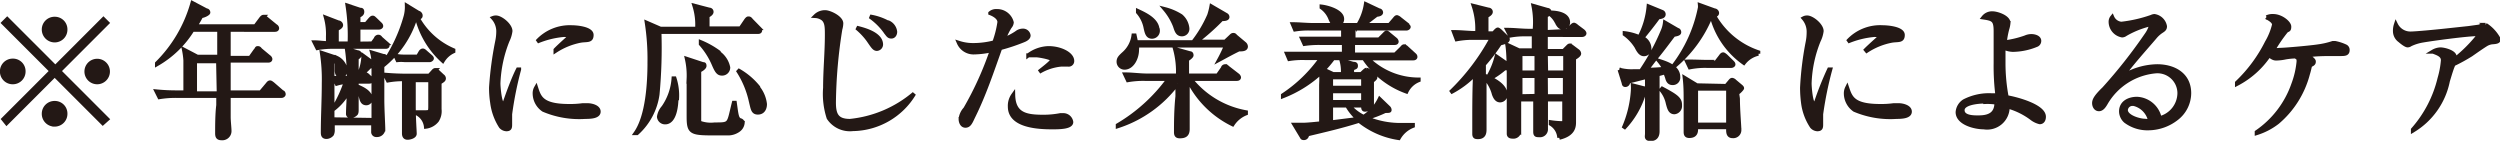
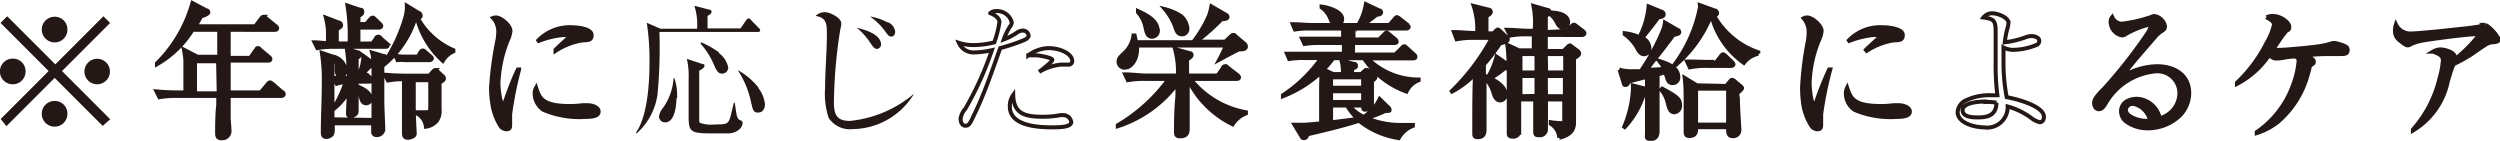
<svg xmlns="http://www.w3.org/2000/svg" width="155.89" height="8.78" viewBox="0 0 155.89 8.78">
  <defs>
    <style>
      .f51f2fd1-9b85-4fd0-bb4e-119999fc62e0 {
        fill: #231815;
      }

      .edf29251-3578-4cb0-a2d4-62f7bb203a89 {
        fill: none;
        stroke: #231815;
        stroke-width: 0.25px;
      }
    </style>
  </defs>
  <g id="f8fcf889-4393-491c-a772-f0009ef0e322" data-name="レイヤー 2">
    <g id="ed420e9d-0a2a-401f-a9e2-bee0bbfb8e91" data-name="メインデザイン">
      <g>
        <g>
          <path class="f51f2fd1-9b85-4fd0-bb4e-119999fc62e0" d="M.8,5.13a.67.67,0,0,1-.68-.68A.67.67,0,0,1,.8,3.78a.66.66,0,0,1,.67.67A.67.67,0,0,1,.8,5.13ZM6.41,7.68l-3-3-3,3L.21,7.43l3-3-3-3,.24-.24,3,3,3-3,.24.24-3,3,3,3Zm-3-5.16a.68.68,0,0,1-.68-.68.67.67,0,0,1,.68-.67.66.66,0,0,1,.67.67A.67.67,0,0,1,3.43,2.52Zm0,5.25a.67.67,0,0,1-.68-.68.67.67,0,0,1,.68-.67.66.66,0,0,1,.67.67A.67.67,0,0,1,3.43,7.77ZM6.06,5.13a.67.67,0,0,1-.67-.68.67.67,0,1,1,.67.68Z" />
          <path class="f51f2fd1-9b85-4fd0-bb4e-119999fc62e0" d="M15.6,3.61l.32-.45C16,3.09,16,3,16.06,3s.1,0,.17.1l.54.45a.2.2,0,0,1,.09.13c0,.08-.07.1-.14.1H14.26c0,.14,0,.26,0,.4,0,.53,0,1,0,1.58h2l.43-.51c.06-.08.1-.11.15-.11s.1.05.16.09l.6.52c.06,0,.09.08.09.13s-.07.1-.13.1H14.26c0,.45,0,.89,0,1.33,0,.22.05.69.05.83a.45.45,0,0,1-.5.48c-.24,0-.27-.13-.27-.32,0-.42,0-1.19.07-1.74,0-.21,0-.39,0-.58H11a6.23,6.23,0,0,0-1.06.08l-.18-.36a12.74,12.74,0,0,0,1.38.06h.42c0-.2,0-1.76,0-2a4.76,4.76,0,0,0-.09-.66l.84.44h1.36V1.86H12A6.24,6.24,0,0,1,9.79,4l0-.05A8.52,8.52,0,0,0,12,.19l.87.46c.08,0,.12.07.12.13s-.22.19-.45.23c-.11.22-.24.43-.36.63h3.74l.36-.48s.08-.11.14-.11a.56.56,0,0,1,.17.09l.6.49a.16.16,0,0,1,.09.13c0,.08-.07.1-.14.1H14.26V3.61Zm-2,.21H12.16v2h1.48Z" />
          <path class="f51f2fd1-9b85-4fd0-bb4e-119999fc62e0" d="M23.22,2.71l.22-.3c0-.06.09-.12.14-.12s.09,0,.16.1l.34.3a.17.17,0,0,1,.09.14c0,.08-.07.09-.13.09H20.85A5.42,5.42,0,0,0,19.79,3l-.18-.36c.28,0,.56.05.84.05V2.27a3.89,3.89,0,0,0-.13-1.17l.78.3c.08,0,.17.08.17.17s-.12.17-.27.24v.9h.8A12.37,12.37,0,0,0,21.67.35l.78.26c.08,0,.14,0,.14.13s-.09.18-.24.26v.5h.48l.25-.29c.05-.05.1-.11.16-.11s.11.07.15.1l.29.28c.08.07.09.11.09.15s-.07.09-.14.09H22.35v1Zm.07,4.77c0-.43,0-.87,0-1.3,0-.71,0-1.42,0-2.12,0,.06-.09.06-.23.09a6.53,6.53,0,0,1-.61.56l-.07-.06a3,3,0,0,0,.28-1.16l.56.41a.11.11,0,0,1,.07.06,2.59,2.59,0,0,0-.09-.68l.7.21c.06,0,.13,0,.13.12s-.05.11-.19.19c0,.82,0,1.62,0,2.43,0,.55.06,1.6.06,1.84a.39.39,0,0,1-.42.35.19.19,0,0,1-.21-.21c0-.17,0-.34,0-.52H20.75v.38a.61.61,0,0,1-.05.3.47.47,0,0,1-.34.17c-.22,0-.23-.15-.23-.29,0-1,.06-2,.06-3.06a10.85,10.85,0,0,0-.12-1.89l.78.26c.06,0,.11.06.11.12s-.07.13-.23.22V5c0,.82,0,1.63,0,2.44ZM21,5.22l-.17-.36c.31,0,.61,0,.92,0a12.23,12.23,0,0,0-.12-1.81l.66.21c.1,0,.14.06.14.13s0,.12-.19.24c0,.41,0,.83,0,1.24h.28l.11-.14s.08-.11.14-.11a.33.33,0,0,1,.16.09l.15.14c.06.06.09.08.09.14s-.07.1-.13.1h-.8v.28c.33.14.87.37.87.8a.27.27,0,0,1-.27.27c-.23,0-.29-.19-.35-.46a1.11,1.11,0,0,0-.25-.51c0,.45,0,.91,0,1.36,0,.1,0,.22-.06.27a.49.49,0,0,1-.32.14.14.14,0,0,1-.16-.16c0-.32.05-1,.05-1.42a3.43,3.43,0,0,1-.94,1.13l0-.06a7.71,7.71,0,0,0,.75-1.62A3,3,0,0,0,21,5.22Zm.53-.82c0,.19-.08.32-.28.32S21,4.57,21,4.39s0-.29,0-.41A.94.94,0,0,0,21,3.66L21,3.61A1,1,0,0,1,21.56,4.4ZM25.9,1.13a6.18,6.18,0,0,1-2,2.94l-.06,0A9.77,9.77,0,0,0,25.3,1a2.33,2.33,0,0,0,.07-.64l.72.44c.06,0,.14.09.14.16s0,.11-.18.17a4.62,4.62,0,0,0,2.22,2v.07a1.51,1.51,0,0,0-.66.59A5.42,5.42,0,0,1,26,1.11Zm-.48,7.46c-.18,0-.23-.12-.23-.28,0-.57,0-1.15,0-1.71s0-1.11,0-1.66a5.11,5.11,0,0,0-1,.08l-.18-.36q.69.06,1.38.06h1.38l.22-.24c.06-.07.1-.11.15-.11a.21.21,0,0,1,.13.07l.32.3a.19.19,0,0,1,.09.15c0,.09-.06.13-.27.26,0,.55,0,1.1,0,1.66a1.07,1.07,0,0,1-.16.7,1.06,1.06,0,0,1-.69.39,1.06,1.06,0,0,0-.55-.82V7l.41,0c.38,0,.41,0,.41-.36V6c0-.35,0-.69,0-1H25.8c0,.48,0,1,0,1.57,0,.84.06,1.59.06,1.77S25.54,8.59,25.42,8.59Zm-.08-5.06h.72l.14-.24c.06-.11.12-.14.17-.14s.12.06.16.1l.31.27c.08.07.09.1.09.13s-.07.1-.14.1H25.24a2.15,2.15,0,0,0-.45,0l-.13-.28C24.89,3.53,25.12,3.53,25.34,3.53Z" />
          <path class="f51f2fd1-9b85-4fd0-bb4e-119999fc62e0" d="M30.93,1.09c.3,0,.9.48.9.85a1.92,1.92,0,0,1-.18.59,7.93,7.93,0,0,0-.57,2.67c0,.19.08,1.31.3,1.31,0,0,.08-.07.12-.18.2-.58.52-1.45.8-2l.07,0a21.87,21.87,0,0,0-.56,2.79c0,.18,0,.41,0,.61s0,.33-.23.33a.49.49,0,0,1-.35-.17,3.57,3.57,0,0,1-.54-1.49,5.86,5.86,0,0,1-.07-.94A21.38,21.38,0,0,1,31,2.6a3.07,3.07,0,0,0,.07-.6,1.25,1.25,0,0,0-.32-.88A.47.47,0,0,1,30.93,1.09ZM35.5,6.61a5.78,5.78,0,0,0,.83-.05l.31,0c.23,0,.69.1.69.4s-.47.33-.83.33a5.69,5.69,0,0,1-2.61-.44,1.24,1.24,0,0,1-.55-1,.69.69,0,0,1,.09-.38C33.63,6.09,33.79,6.61,35.5,6.61Zm.17-4.91c.29,0,1.22.08,1.22.48s-.29.29-.7.36a4.37,4.37,0,0,0-1.55.63l0-.06c.2-.21.69-.65.75-.7a.19.19,0,0,0,.08-.13c0-.1-.26-.1-.32-.1a5.55,5.55,0,0,0-1.65.41A2.75,2.75,0,0,1,35.67,1.7Z" />
          <path class="f51f2fd1-9b85-4fd0-bb4e-119999fc62e0" d="M46.18,1.77l.34-.5s.08-.12.14-.12.1,0,.18.11l.48.49a.21.21,0,0,1,.08.14c0,.08-.06.1-.12.1H41.12A31.15,31.15,0,0,1,41,5.89,4,4,0,0,1,39.72,8.3l-.08,0c.75-1.07.86-3.15.86-4.44a14.92,14.92,0,0,0-.17-2.44l.85.37h2.29A3.93,3.93,0,0,0,43.3.36l.92.24c.08,0,.15.05.15.14s-.1.17-.25.25v.78Zm-4,4.36c0,.43-.1,1.5-.7,1.5a.38.38,0,0,1-.39-.35,1.16,1.16,0,0,1,.28-.59A3.6,3.6,0,0,0,42,4.89l.06,0A3.46,3.46,0,0,1,42.22,6.13ZM43.83,4c.07,0,.1,0,.1.11s-.22.25-.33.29c0,.66,0,1.32,0,2,0,.19,0,.9,0,1.07s0,.15.08.2a2,2,0,0,0,.89.09c1,0,.85,0,1.19-1.35h.06c.11.78.12,1,.34,1.09.06,0,.15.08.15.16a.62.62,0,0,1-.26.45,1.12,1.12,0,0,1-.68.21c-.14,0-.23,0-.6,0-1.69,0-1.83,0-1.83-1.08,0-.77,0-1.56,0-2.33a4.7,4.7,0,0,0-.11-1.24Zm1-.69a1.47,1.47,0,0,1,.58.9.38.38,0,0,1-.39.38c-.22,0-.32-.13-.51-.57a4.69,4.69,0,0,0-.81-1.28V2.63A5.37,5.37,0,0,1,44.82,3.26Zm2.46,2.18a2,2,0,0,1,.41,1c0,.28-.13.53-.44.53s-.32-.23-.43-.66A5.75,5.75,0,0,0,46,4.37l0,0A4.34,4.34,0,0,1,47.28,5.44Z" />
          <path class="f51f2fd1-9b85-4fd0-bb4e-119999fc62e0" d="M51.46.76c.27,0,1,.34,1,.7a1.43,1.43,0,0,1-.06.36A30.71,30.71,0,0,0,52,6.38c0,.76.17,1.16,1,1.16a7.31,7.31,0,0,0,4-1.7l0,0a4.53,4.53,0,0,1-3.82,2.21,1.59,1.59,0,0,1-1.51-.7,4.84,4.84,0,0,1-.22-1.87c0-1.1.11-2.2.11-3.3,0-.46,0-.79-.23-1A.86.86,0,0,0,50.85,1,.84.84,0,0,1,51.46.76Zm3.48,2a.28.28,0,0,1-.26.29c-.17,0-.26-.16-.53-.55a4.08,4.08,0,0,0-.73-.77C53.92,1.85,54.94,2.13,54.94,2.78Zm.41-1.38a.73.73,0,0,1,.47.6c0,.15-.08.3-.24.3s-.21-.1-.33-.25a3.93,3.93,0,0,0-1-1A3.49,3.49,0,0,1,55.35,1.4Z" />
-           <path class="f51f2fd1-9b85-4fd0-bb4e-119999fc62e0" d="M62.32,1.38c0-.28-.33-.47-.57-.56a.55.55,0,0,1,.4-.13.94.94,0,0,1,.94.71.48.48,0,0,1-.12.27,3.87,3.87,0,0,0-.38.79,3.78,3.78,0,0,0,.8-.41.63.63,0,0,1,.38-.14.35.35,0,0,1,.37.3c0,.15-.17.24-.28.29A12.11,12.11,0,0,1,62.37,3c-.52,1.45-1,2.91-1.7,4.31-.16.35-.25.53-.47.53s-.3-.25-.3-.42a1.1,1.1,0,0,1,.29-.63,20.19,20.19,0,0,0,1.66-3.66,5.48,5.48,0,0,1-1.15.14,1,1,0,0,1-.91-.6,2.83,2.83,0,0,0,.87.14A5.21,5.21,0,0,0,62,2.64,6.28,6.28,0,0,0,62.32,1.38Zm2.74,5.9a5.54,5.54,0,0,0,1.06-.1l.2,0a.5.5,0,0,1,.48.43c0,.32-.72.33-1.18.33-.87,0-2.65-.08-2.65-1.29a1.15,1.15,0,0,1,.21-.72C63.21,7.15,64,7.28,65.06,7.28ZM65.38,3c.76,0,1.48.37,1.48.8a.22.22,0,0,1-.25.23l-.23,0h-.23a3.27,3.27,0,0,0-1.35.45l0,0c.14-.12.82-.62.82-.75s-.83-.28-1-.28l-.5,0A2.18,2.18,0,0,1,65.38,3Z" />
          <path class="f51f2fd1-9b85-4fd0-bb4e-119999fc62e0" d="M71.4,4.92A5.57,5.57,0,0,0,70.33,5l-.17-.36c.46,0,.92.07,1.38.07h1.91a5.33,5.33,0,0,0-.18-1.65l.92.26c.09,0,.11.06.11.13s-.19.21-.28.26v1h1.91l.33-.47c0-.06.07-.11.14-.11a.29.29,0,0,1,.16.09l.61.47a.24.24,0,0,1,.09.13c0,.08-.07.1-.14.1H74.23A5.68,5.68,0,0,0,77.69,7v.07a1.77,1.77,0,0,0-.83.68,6.05,6.05,0,0,1-2.8-2.83h0c0,.4,0,.79,0,1.2,0,.64,0,1.16,0,1.92,0,.35-.16.46-.49.46-.18,0-.24-.07-.24-.26,0-.52,0-1.39.09-2.23,0-.27,0-.54,0-.81A7.5,7.5,0,0,1,69.7,7.87V7.81a10.52,10.52,0,0,0,3.18-2.89Zm5-2.32.35-.33c.07-.07.1-.09.15-.09s.08,0,.14.08l.55.46a.25.25,0,0,1,.1.18c0,.14-.14.19-.44.18-.4.19-.81.42-1.22.64l0,0a8.89,8.89,0,0,0,.42-.88H70.9a1.24,1.24,0,0,1,0,.27c0,.52-.31,1.11-.78,1.11a.37.37,0,0,1-.37-.37c0-.19.09-.29.32-.5a1.84,1.84,0,0,0,.61-1.14h.07l.09.42H74.4a7.68,7.68,0,0,0,1-1.68,4,4,0,0,0,.14-.55l.93.54a.15.15,0,0,1,.07.12c0,.13-.23.13-.36.13A14.17,14.17,0,0,1,74.59,2.6Zm-4.2-.71a.37.37,0,0,1-.36.4c-.27,0-.33-.22-.4-.53a2.07,2.07,0,0,0-.48-1V.69C71.43.91,72.18,1.26,72.18,1.89ZM73.64,1a1.16,1.16,0,0,1,.4.76.34.34,0,0,1-.34.38c-.27,0-.34-.23-.43-.51A3.73,3.73,0,0,0,72.64.57v0A3.52,3.52,0,0,1,73.64,1Z" />
          <path class="f51f2fd1-9b85-4fd0-bb4e-119999fc62e0" d="M84.12,6.58a2.74,2.74,0,0,0,.91.71,2.68,2.68,0,0,0,1-1.11l.54.52a.22.22,0,0,1,.08.15c0,.06,0,.07-.28.07a7.56,7.56,0,0,1-1.17.44,5.41,5.41,0,0,0,2.28.43c.21,0,.41,0,.62,0v.06a1.73,1.73,0,0,0-.88.76,5.14,5.14,0,0,1-2.47-1.08c-1.07.34-2.15.59-3.24.85,0,.11-.07.23-.2.23s-.11-.05-.15-.1l-.44-.73.51,0c.29,0,.83-.06,1.15-.09,0-.8,0-1.6,0-2.4a6.69,6.69,0,0,0,0-.78A7.5,7.5,0,0,1,80,6l0-.06a8.94,8.94,0,0,0,2.39-2.32h-1a5.27,5.27,0,0,0-1,.06l-.14-.33c.42,0,.85,0,1.27,0h2.28V2.68H82.34a6.32,6.32,0,0,0-1,.06l-.15-.33c.43,0,.86,0,1.28,0h1.28V1.78h-2a5.32,5.32,0,0,0-1,.06l-.14-.33c.42,0,.85.05,1.28.05h2.8a3.47,3.47,0,0,0,.48-1.3L86,.65c.08,0,.12.08.12.13s-.06.13-.28.14c-.28.21-.56.44-.85.64h1.65l.32-.37c.08-.1.11-.12.15-.12a.44.44,0,0,1,.17.1l.47.37c0,.05.09.09.09.14s-.08.1-.14.1h-3.3v.68H86l.29-.29c.09-.09.12-.13.16-.13s.07,0,.16.09l.39.32a.22.22,0,0,1,.09.14c0,.08-.07.09-.14.09H84.37V3.4H87L87.41,3c.08-.1.11-.11.14-.11a.34.34,0,0,1,.17.1l.45.41c.07.06.09.09.09.15s-.06.09-.13.09H85.27a4.52,4.52,0,0,0,3.19,1.32V5a1.42,1.42,0,0,0-.76.71,5.36,5.36,0,0,1-2.65-2.08H83.13a6.64,6.64,0,0,1-.6.71l.6.28h.61a.66.66,0,0,0,0-.14,2.43,2.43,0,0,0-.09-.71l.73.21c.08,0,.17,0,.17.11s0,.09-.24.19v.34h.57l.18-.17c.06-.05.11-.1.15-.1a.24.24,0,0,1,.15.09l.3.25c.07.06.1.1.1.15s-.13.16-.21.21c0,.24,0,.54,0,.81s0,.48,0,.6c0,.31-.32.38-.44.38S85,6.7,85,6.58Zm-.43-5.4a.34.34,0,0,1-.34.36c-.23,0-.31-.17-.42-.44a1.54,1.54,0,0,0-.52-.64l0-.05C82.83.46,83.69.72,83.69,1.18ZM83,5.47h2V4.82H83Zm2,.22H83v.67h2ZM83,7.63l1.68-.21A3.4,3.4,0,0,1,84,6.58H83Z" />
          <path class="f51f2fd1-9b85-4fd0-bb4e-119999fc62e0" d="M93.27,1.93c.07-.07.11-.09.13-.09s.12.07.16.11l.4.39a.14.14,0,0,1,.06.12c0,.1-.16.17-.49.25a11.22,11.22,0,0,1-1,1.31c0,.23,0,.45,0,.68l.26.11a4.86,4.86,0,0,0,.53-1.28L94,4a.14.14,0,0,1,.09.14c0,.1-.11.12-.19.12h-.08a5.05,5.05,0,0,1-.89.62c.38.19.94.52.94,1a.34.34,0,0,1-.33.38c-.23,0-.34-.24-.4-.44a2.38,2.38,0,0,0-.57-1c0,1,0,2.15,0,3.22,0,.19,0,.51-.4.51-.14,0-.24,0-.24-.2,0-.37,0-.62,0-1.1,0-.27,0-2.06.06-2.64a5.74,5.74,0,0,1-1.54,1.15l0,0a13.64,13.64,0,0,0,2.58-3.4H91.89a5.36,5.36,0,0,0-1.06.09L90.66,2c.46,0,.92.06,1.37.06h.08A4.5,4.5,0,0,0,91.89.37l.92.23c.07,0,.15.05.15.14s-.1.17-.27.26c0,.36,0,.72,0,1.08h.44Zm4.46,0L98,1.64s.09-.1.15-.1a.38.38,0,0,1,.16.1l.4.3s.09.08.09.14-.08.1-.14.1H96.39v1H97.5l.24-.24c.07-.07.1-.1.14-.1A.31.31,0,0,1,98,2.9l.36.27a.23.23,0,0,1,.11.17c0,.11-.23.24-.32.29v2c0,.39,0,.76,0,1.15,0,.21,0,.54,0,.81s0,.78-.92,1a1.08,1.08,0,0,0-.53-.87V7.62a5.36,5.36,0,0,0,.69.06c.14,0,.15-.07.15-.21V6.2H96.4c0,.49,0,1.23,0,1.85a.37.37,0,0,1-.42.38c-.17,0-.25,0-.25-.22s0-.32,0-.43,0-1,0-1.58h-1c0,.49,0,1,0,1.28s0,.44,0,.65a.36.36,0,0,1-.41.39c-.22,0-.24-.11-.24-.19,0-.26,0-1,0-1.23s0-1.32,0-2,0-1.77-.09-2.3l.73.34h.92c0-.33,0-.65,0-1h-.48a5.25,5.25,0,0,0-1,.08l-.18-.36c.46,0,.91.06,1.37.06h.34A5.15,5.15,0,0,0,95.62.37l.87.25c.08,0,.14.06.14.16.55,0,1.15.14,1.15.62a.32.32,0,0,1-.32.32c-.2,0-.28-.15-.37-.3a1.43,1.43,0,0,0-.48-.58.61.61,0,0,1-.22.13V2ZM95.81,3.37h-1V4.52h1C95.81,4.14,95.81,3.76,95.81,3.37Zm0,2.61V5.87c0-.38,0-.76,0-1.13h-1V6Zm.6-1.46h1.19V3.37H96.39ZM96.4,6h1.18V4.74H96.39Z" />
          <path class="f51f2fd1-9b85-4fd0-bb4e-119999fc62e0" d="M103.69,1.91a1.76,1.76,0,0,0,.13-.5l.79.46c.06,0,.1.08.1.13s0,.12-.35.17c-.33.43-.65.87-1,1.3s-.46.6-.69.88a10.51,10.51,0,0,0,1.12-.06,3,3,0,0,0-.33-.49l0,0c.46.15,1.19.38,1.19,1a.34.34,0,0,1-.34.38c-.09,0-.27,0-.35-.32a3.32,3.32,0,0,0-.13-.35l-.47.13c0,.55,0,1.1,0,1.65s0,1.27,0,1.9c0,.28-.12.48-.43.48s-.23-.16-.23-.33c0-.42,0-1.18,0-1.77s0-1.19,0-1.78l-1.17.3c0,.14-.09.21-.18.21s-.09-.06-.11-.15l-.25-.8a3,3,0,0,0,.89.09h.44A14,14,0,0,0,103.69,1.91ZM101.24,8l0,0a6.87,6.87,0,0,0,.58-2.39,2.46,2.46,0,0,0,0-.28l.7.18c.1,0,.18,0,.18.13s-.13.15-.19.18A5.34,5.34,0,0,1,101.24,8ZM102.85,3a.34.34,0,0,1-.34.38c-.19,0-.32-.17-.47-.47a2.79,2.79,0,0,0-.73-.78l0-.06a3.31,3.31,0,0,1,.92.25A5.1,5.1,0,0,0,102.8.4l.83.34a.16.16,0,0,1,.11.15c0,.11-.08.16-.34.19-.13.2-.82,1.08-1,1.28A.74.74,0,0,1,102.85,3Zm1.91,3.58a.39.39,0,0,1-.35.42c-.27,0-.33-.26-.41-.55a1.93,1.93,0,0,0-.41-.85l.06-.07C104.53,6,104.76,6.17,104.76,6.54Zm4.88-3.28v.05a1.58,1.58,0,0,0-.9.57,5.15,5.15,0,0,1-2-2.89h-.07a7.9,7.9,0,0,1-2.26,3.09l-.06,0A8.79,8.79,0,0,0,106,.48a.86.86,0,0,0,0-.16l.91.33c.07,0,.16.07.16.16s-.08.13-.19.16A5,5,0,0,0,109.64,3.26Zm-2,2.06.22-.26c.08-.1.11-.12.15-.12a.28.28,0,0,1,.16.09l.37.31c.07.06.09.09.09.12s-.18.23-.26.27,0,.27,0,.42c0,.63.09,1.68.09,1.92a.38.38,0,0,1-.42.38c-.25,0-.28-.19-.28-.4V7.93h-2v.15c0,.33-.21.4-.42.4s-.23-.12-.23-.27c0-.55,0-1.23,0-1.83s0-1-.06-1.52l.76.46Zm-1.14-1.46H107l.3-.39c.07-.1.11-.12.15-.12s.12.07.16.1l.39.38c.07.07.09.1.09.15s-.08.09-.13.09h-1.52a4.89,4.89,0,0,0-1.07.09l-.17-.36C105.63,3.83,106.09,3.86,106.55,3.86Zm-.74,3.87h2V5.53h-2Z" />
          <path class="f51f2fd1-9b85-4fd0-bb4e-119999fc62e0" d="M112.69,1.09c.3,0,.9.48.9.85a1.92,1.92,0,0,1-.18.59,7.69,7.69,0,0,0-.57,2.67c0,.19.07,1.31.3,1.31,0,0,.08-.07.12-.18a20,20,0,0,1,.8-2l.07,0a22,22,0,0,0-.57,2.79c0,.18,0,.41,0,.61s0,.33-.24.33a.49.49,0,0,1-.34-.17,3.45,3.45,0,0,1-.55-1.49,7.3,7.3,0,0,1-.06-.94,19.84,19.84,0,0,1,.35-2.84,3.05,3.05,0,0,0,.06-.6,1.28,1.28,0,0,0-.31-.88A.43.43,0,0,1,112.69,1.09Zm4.56,5.52a5.69,5.69,0,0,0,.83-.05l.32,0c.22,0,.69.1.69.4s-.48.33-.83.33a5.71,5.71,0,0,1-2.62-.44,1.26,1.26,0,0,1-.54-1,.79.79,0,0,1,.08-.38C115.39,6.09,115.55,6.61,117.25,6.61Zm.17-4.91c.29,0,1.23.08,1.23.48s-.29.29-.7.36a4.3,4.3,0,0,0-1.55.63l-.05-.06c.21-.21.7-.65.76-.7a.24.24,0,0,0,.08-.13c0-.1-.26-.1-.32-.1a5.55,5.55,0,0,0-1.65.41A2.73,2.73,0,0,1,117.42,1.7Z" />
-           <path class="f51f2fd1-9b85-4fd0-bb4e-119999fc62e0" d="M126.3,2.33a.91.91,0,0,1,.37-.08c.18,0,.49.07.49.3a.27.27,0,0,1-.19.26,4,4,0,0,1-1.45.3,1.39,1.39,0,0,1-.59-.15c0,.31,0,.64,0,1a11.32,11.32,0,0,0,.2,2.1c.54.09,2.32.54,2.32,1.22,0,.17-.07.34-.26.34a1.34,1.34,0,0,1-.47-.22,4.48,4.48,0,0,0-1.53-.76,1.28,1.28,0,0,1-1.49,1.3c-.55,0-1.63-.26-1.63-.95a.89.89,0,0,1,.41-.68,3.37,3.37,0,0,1,1.7-.37h.37a14.57,14.57,0,0,1-.11-2c0-.65,0-1.3,0-2s-.16-.76-.76-.85a.68.68,0,0,1,.56-.26c.3,0,1,.24,1,.6a1.8,1.8,0,0,1-.08.39,5.64,5.64,0,0,0-.15.82A6.28,6.28,0,0,0,126.3,2.33Zm-2.51,4c-.35,0-1.41.06-1.41.54s.77.45,1,.45c.65,0,1.11-.2,1.11-.92A3.71,3.71,0,0,0,123.79,6.36Z" />
          <path class="f51f2fd1-9b85-4fd0-bb4e-119999fc62e0" d="M132.28,1.48a8.5,8.5,0,0,0,1.88-.43.48.48,0,0,1,.18-.05.79.79,0,0,1,.66.64c0,.14-.06.2-.18.28a1.89,1.89,0,0,0-.47.42c-.51.6-1.62,1.83-2,2.43a4.25,4.25,0,0,1,2.16-.64c1.05,0,2,.52,2,1.68a2,2,0,0,1-.77,1.56A2.89,2.89,0,0,1,134,8a2.28,2.28,0,0,1-1.46-.45.83.83,0,0,1-.28-.6c0-.56.5-.79,1-.79a1.52,1.52,0,0,1,1.41,1.21,1.63,1.63,0,0,0,1.23-1.58,1.37,1.37,0,0,0-1.49-1.34,4,4,0,0,0-3.11,2c-.09.15-.22.36-.42.36s-.3-.2-.3-.38.1-.4.61-.89a31.41,31.41,0,0,0,2.65-3.36,1.84,1.84,0,0,0,.28-.56c0-.07,0-.09-.1-.09a5.76,5.76,0,0,0-1.48.6.37.37,0,0,1-.21.08.87.87,0,0,1-.72-.84.45.45,0,0,1,.1-.3A.68.68,0,0,0,132.28,1.48Zm.71,5a.41.41,0,0,0-.43.38c0,.43.85.67,1.19.67a1.07,1.07,0,0,0,.32,0A1.36,1.36,0,0,0,133,6.47Z" />
          <path class="f51f2fd1-9b85-4fd0-bb4e-119999fc62e0" d="M144.28,3.83c0,.07,0,.13-.14.2s-.08.1-.23.59a5.9,5.9,0,0,1-1.89,3,4.14,4.14,0,0,1-1.3.68l0-.06A6,6,0,0,0,143,5.26a5.43,5.43,0,0,0,.33-1.42c0-.18,0-.21-.2-.32a4.34,4.34,0,0,0-.61.06,3.05,3.05,0,0,1-.56.07c-.11,0-.21,0-.47-.21a5.44,5.44,0,0,1-2,1.79l0-.07a9.06,9.06,0,0,0,1.86-2.51,4,4,0,0,0,.45-1.11c0-.21-.28-.36-.46-.46a.82.82,0,0,1,.41-.08c.49,0,1,.42,1,.66s-.08.18-.19.27a9.14,9.14,0,0,0-.81,1.18,1.53,1.53,0,0,0,.38,0c.36,0,2-.15,2.43-.22a5,5,0,0,0,.91-.21l.13,0a2.77,2.77,0,0,1,.67.22.24.24,0,0,1,.12.22c0,.25-.18.25-.49.25h-.56c-.27,0-1,0-1.5.09C144.13,3.62,144.28,3.75,144.28,3.83Z" />
          <path class="f51f2fd1-9b85-4fd0-bb4e-119999fc62e0" d="M152.64,5.05a4.67,4.67,0,0,1-2.18,3.09l0-.06a7.41,7.41,0,0,0,1.66-3.19,5.61,5.61,0,0,0,.21-1.13c0-.3-.26-.41-.62-.54a1,1,0,0,1,.46-.14c.27,0,.89.18.89.45a1.24,1.24,0,0,1,0,.18,9,9,0,0,0,1.39-1.36.76.76,0,0,0,.11-.22s-.08,0-.12,0c-.59,0-2.76.29-3.38.4a2.83,2.83,0,0,0-.76.24.29.29,0,0,1-.17.06c-.12,0-.39-.22-.48-.3a.72.72,0,0,1-.31-.57,1.24,1.24,0,0,1,.06-.43,1,1,0,0,0,.92.56c.32,0,1.57-.12,2.12-.18l1.49-.16.65-.09.29-.11.12,0a2.42,2.42,0,0,1,.82.89c0,.15-.12.18-.43.2a1,1,0,0,0-.29.09c-.16.08-.8.53-1,.67A10.67,10.67,0,0,1,153,4C152.89,4.2,152.76,4.66,152.64,5.05Z" />
        </g>
        <g>
          <path class="edf29251-3578-4cb0-a2d4-62f7bb203a89" d="M.8,5.13a.67.67,0,0,1-.68-.68A.67.67,0,0,1,.8,3.78a.66.66,0,0,1,.67.67A.67.67,0,0,1,.8,5.13ZM6.41,7.68l-3-3-3,3L.21,7.43l3-3-3-3,.24-.24,3,3,3-3,.24.24-3,3,3,3Zm-3-5.16a.68.68,0,0,1-.68-.68.67.67,0,0,1,.68-.67.66.66,0,0,1,.67.67A.67.67,0,0,1,3.43,2.52Zm0,5.25a.67.67,0,0,1-.68-.68.67.67,0,0,1,.68-.67.66.66,0,0,1,.67.67A.67.67,0,0,1,3.43,7.77ZM6.06,5.13a.67.67,0,0,1-.67-.68.67.67,0,1,1,.67.68Z" />
          <path class="edf29251-3578-4cb0-a2d4-62f7bb203a89" d="M15.6,3.61l.32-.45C16,3.09,16,3,16.06,3s.1,0,.17.1l.54.45a.2.2,0,0,1,.09.13c0,.08-.07.1-.14.1H14.26c0,.14,0,.26,0,.4,0,.53,0,1,0,1.58h2l.43-.51c.06-.08.1-.11.15-.11s.1.05.16.09l.6.52c.06,0,.09.08.09.13s-.07.1-.13.1H14.26c0,.45,0,.89,0,1.33,0,.22.05.69.05.83a.45.45,0,0,1-.5.48c-.24,0-.27-.13-.27-.32,0-.42,0-1.19.07-1.74,0-.21,0-.39,0-.58H11a6.23,6.23,0,0,0-1.06.08l-.18-.36a12.74,12.74,0,0,0,1.38.06h.42c0-.2,0-1.76,0-2a4.76,4.76,0,0,0-.09-.66l.84.44h1.36V1.86H12A6.24,6.24,0,0,1,9.79,4l0-.05A8.52,8.52,0,0,0,12,.19l.87.46c.08,0,.12.07.12.13s-.22.19-.45.23c-.11.22-.24.43-.36.63h3.74l.36-.48s.08-.11.14-.11a.56.56,0,0,1,.17.09l.6.49a.16.16,0,0,1,.09.13c0,.08-.07.1-.14.1H14.26V3.61Zm-2,.21H12.16v2h1.48Z" />
          <path class="edf29251-3578-4cb0-a2d4-62f7bb203a89" d="M23.22,2.71l.22-.3c0-.06.09-.12.14-.12s.09,0,.16.1l.34.3a.17.17,0,0,1,.09.14c0,.08-.07.09-.13.09H20.85A5.42,5.42,0,0,0,19.79,3l-.18-.36c.28,0,.56.05.84.05V2.27a3.89,3.89,0,0,0-.13-1.17l.78.3c.08,0,.17.08.17.17s-.12.17-.27.24v.9h.8A12.37,12.37,0,0,0,21.67.35l.78.26c.08,0,.14,0,.14.13s-.09.18-.24.26v.5h.48l.25-.29c.05-.05.1-.11.16-.11s.11.07.15.1l.29.28c.08.07.09.11.09.15s-.07.09-.14.09H22.35v1Zm.07,4.77c0-.43,0-.87,0-1.3,0-.71,0-1.42,0-2.12,0,.06-.09.06-.23.09a6.53,6.53,0,0,1-.61.56l-.07-.06a3,3,0,0,0,.28-1.16l.56.41a.11.11,0,0,1,.07.06,2.59,2.59,0,0,0-.09-.68l.7.21c.06,0,.13,0,.13.12s-.05.11-.19.19c0,.82,0,1.62,0,2.43,0,.55.06,1.6.06,1.84a.39.39,0,0,1-.42.35.19.19,0,0,1-.21-.21c0-.17,0-.34,0-.52H20.75v.38a.61.61,0,0,1-.05.3.47.47,0,0,1-.34.17c-.22,0-.23-.15-.23-.29,0-1,.06-2,.06-3.06a10.85,10.85,0,0,0-.12-1.89l.78.26c.06,0,.11.06.11.12s-.07.13-.23.22V5c0,.82,0,1.63,0,2.44ZM21,5.22l-.17-.36c.31,0,.61,0,.92,0a12.23,12.23,0,0,0-.12-1.81l.66.21c.1,0,.14.06.14.13s0,.12-.19.24c0,.41,0,.83,0,1.24h.28l.11-.14s.08-.11.14-.11a.33.33,0,0,1,.16.09l.15.14c.06.06.09.08.09.14s-.07.1-.13.1h-.8v.28c.33.14.87.37.87.8a.27.27,0,0,1-.27.27c-.23,0-.29-.19-.35-.46a1.11,1.11,0,0,0-.25-.51c0,.45,0,.91,0,1.36,0,.1,0,.22-.06.27a.49.49,0,0,1-.32.14.14.14,0,0,1-.16-.16c0-.32.05-1,.05-1.42a3.43,3.43,0,0,1-.94,1.13l0-.06a7.71,7.71,0,0,0,.75-1.62A3,3,0,0,0,21,5.22Zm.53-.82c0,.19-.08.32-.28.32S21,4.57,21,4.39s0-.29,0-.41A.94.94,0,0,0,21,3.66L21,3.61A1,1,0,0,1,21.56,4.4ZM25.9,1.13a6.18,6.18,0,0,1-2,2.94l-.06,0A9.77,9.77,0,0,0,25.3,1a2.33,2.33,0,0,0,.07-.64l.72.44c.06,0,.14.09.14.16s0,.11-.18.17a4.62,4.62,0,0,0,2.22,2v.07a1.51,1.51,0,0,0-.66.59A5.42,5.42,0,0,1,26,1.11Zm-.48,7.46c-.18,0-.23-.12-.23-.28,0-.57,0-1.15,0-1.71s0-1.11,0-1.66a5.11,5.11,0,0,0-1,.08l-.18-.36q.69.06,1.38.06h1.38l.22-.24c.06-.07.1-.11.15-.11a.21.21,0,0,1,.13.07l.32.3a.19.19,0,0,1,.09.15c0,.09-.06.13-.27.26,0,.55,0,1.1,0,1.66a1.07,1.07,0,0,1-.16.7,1.06,1.06,0,0,1-.69.39,1.06,1.06,0,0,0-.55-.82V7l.41,0c.38,0,.41,0,.41-.36V6c0-.35,0-.69,0-1H25.8c0,.48,0,1,0,1.57,0,.84.06,1.59.06,1.77S25.54,8.59,25.42,8.59Zm-.08-5.06h.72l.14-.24c.06-.11.12-.14.17-.14s.12.06.16.1l.31.27c.08.07.09.1.09.13s-.07.1-.14.1H25.24a2.15,2.15,0,0,0-.45,0l-.13-.28C24.89,3.53,25.12,3.53,25.34,3.53Z" />
          <path class="edf29251-3578-4cb0-a2d4-62f7bb203a89" d="M30.93,1.09c.3,0,.9.48.9.85a1.92,1.92,0,0,1-.18.59,7.93,7.93,0,0,0-.57,2.67c0,.19.08,1.31.3,1.31,0,0,.08-.07.12-.18.2-.58.52-1.45.8-2l.07,0a21.87,21.87,0,0,0-.56,2.79c0,.18,0,.41,0,.61s0,.33-.23.33a.49.49,0,0,1-.35-.17,3.57,3.57,0,0,1-.54-1.49,5.86,5.86,0,0,1-.07-.94A21.38,21.38,0,0,1,31,2.6a3.07,3.07,0,0,0,.07-.6,1.25,1.25,0,0,0-.32-.88A.47.47,0,0,1,30.93,1.09ZM35.5,6.61a5.78,5.78,0,0,0,.83-.05l.31,0c.23,0,.69.1.69.4s-.47.33-.83.33a5.69,5.69,0,0,1-2.61-.44,1.24,1.24,0,0,1-.55-1,.69.69,0,0,1,.09-.38C33.63,6.09,33.79,6.61,35.5,6.61Zm.17-4.91c.29,0,1.22.08,1.22.48s-.29.29-.7.36a4.37,4.37,0,0,0-1.55.63l0-.06c.2-.21.69-.65.75-.7a.19.19,0,0,0,.08-.13c0-.1-.26-.1-.32-.1a5.55,5.55,0,0,0-1.65.41A2.75,2.75,0,0,1,35.67,1.7Z" />
-           <path class="edf29251-3578-4cb0-a2d4-62f7bb203a89" d="M46.18,1.77l.34-.5s.08-.12.14-.12.1,0,.18.11l.48.49a.21.21,0,0,1,.08.14c0,.08-.06.1-.12.1H41.12A31.15,31.15,0,0,1,41,5.89,4,4,0,0,1,39.72,8.3l-.08,0c.75-1.07.86-3.15.86-4.44a14.92,14.92,0,0,0-.17-2.44l.85.37h2.29A3.93,3.93,0,0,0,43.3.36l.92.24c.08,0,.15.05.15.14s-.1.17-.25.25v.78Zm-4,4.36c0,.43-.1,1.5-.7,1.5a.38.38,0,0,1-.39-.35,1.16,1.16,0,0,1,.28-.59A3.6,3.6,0,0,0,42,4.89l.06,0A3.46,3.46,0,0,1,42.22,6.13ZM43.83,4c.07,0,.1,0,.1.11s-.22.25-.33.29c0,.66,0,1.32,0,2,0,.19,0,.9,0,1.07s0,.15.08.2a2,2,0,0,0,.89.09c1,0,.85,0,1.19-1.35h.06c.11.78.12,1,.34,1.09.06,0,.15.08.15.16a.62.62,0,0,1-.26.45,1.12,1.12,0,0,1-.68.21c-.14,0-.23,0-.6,0-1.69,0-1.83,0-1.83-1.08,0-.77,0-1.56,0-2.33a4.7,4.7,0,0,0-.11-1.24Zm1-.69a1.47,1.47,0,0,1,.58.9.38.38,0,0,1-.39.38c-.22,0-.32-.13-.51-.57a4.69,4.69,0,0,0-.81-1.28V2.63A5.37,5.37,0,0,1,44.82,3.26Zm2.46,2.18a2,2,0,0,1,.41,1c0,.28-.13.53-.44.53s-.32-.23-.43-.66A5.75,5.75,0,0,0,46,4.37l0,0A4.34,4.34,0,0,1,47.28,5.44Z" />
-           <path class="edf29251-3578-4cb0-a2d4-62f7bb203a89" d="M51.46.76c.27,0,1,.34,1,.7a1.43,1.43,0,0,1-.06.36A30.71,30.71,0,0,0,52,6.38c0,.76.17,1.16,1,1.16a7.31,7.31,0,0,0,4-1.7l0,0a4.53,4.53,0,0,1-3.82,2.21,1.59,1.59,0,0,1-1.51-.7,4.84,4.84,0,0,1-.22-1.87c0-1.1.11-2.2.11-3.3,0-.46,0-.79-.23-1A.86.86,0,0,0,50.85,1,.84.84,0,0,1,51.46.76Zm3.48,2a.28.28,0,0,1-.26.29c-.17,0-.26-.16-.53-.55a4.08,4.08,0,0,0-.73-.77C53.92,1.85,54.94,2.13,54.94,2.78Zm.41-1.38a.73.73,0,0,1,.47.6c0,.15-.08.3-.24.3s-.21-.1-.33-.25a3.93,3.93,0,0,0-1-1A3.49,3.49,0,0,1,55.35,1.4Z" />
          <path class="edf29251-3578-4cb0-a2d4-62f7bb203a89" d="M62.32,1.38c0-.28-.33-.47-.57-.56a.55.55,0,0,1,.4-.13.94.94,0,0,1,.94.71.48.48,0,0,1-.12.27,3.87,3.87,0,0,0-.38.79,3.78,3.78,0,0,0,.8-.41.63.63,0,0,1,.38-.14.35.35,0,0,1,.37.3c0,.15-.17.24-.28.29A12.11,12.11,0,0,1,62.37,3c-.52,1.45-1,2.91-1.7,4.31-.16.35-.25.53-.47.53s-.3-.25-.3-.42a1.1,1.1,0,0,1,.29-.63,20.19,20.19,0,0,0,1.66-3.66,5.48,5.48,0,0,1-1.15.14,1,1,0,0,1-.91-.6,2.83,2.83,0,0,0,.87.14A5.21,5.21,0,0,0,62,2.64,6.28,6.28,0,0,0,62.32,1.38Zm2.74,5.9a5.54,5.54,0,0,0,1.06-.1l.2,0a.5.5,0,0,1,.48.43c0,.32-.72.33-1.18.33-.87,0-2.65-.08-2.65-1.29a1.15,1.15,0,0,1,.21-.72C63.21,7.15,64,7.28,65.06,7.28ZM65.38,3c.76,0,1.48.37,1.48.8a.22.22,0,0,1-.25.23l-.23,0h-.23a3.27,3.27,0,0,0-1.35.45l0,0c.14-.12.82-.62.82-.75s-.83-.28-1-.28l-.5,0A2.18,2.18,0,0,1,65.38,3Z" />
          <path class="edf29251-3578-4cb0-a2d4-62f7bb203a89" d="M71.4,4.92A5.57,5.57,0,0,0,70.33,5l-.17-.36c.46,0,.92.07,1.38.07h1.91a5.33,5.33,0,0,0-.18-1.65l.92.26c.09,0,.11.06.11.13s-.19.21-.28.26v1h1.91l.33-.47c0-.06.07-.11.14-.11a.29.29,0,0,1,.16.09l.61.47a.24.24,0,0,1,.09.13c0,.08-.07.1-.14.1H74.23A5.68,5.68,0,0,0,77.69,7v.07a1.77,1.77,0,0,0-.83.68,6.05,6.05,0,0,1-2.8-2.83h0c0,.4,0,.79,0,1.2,0,.64,0,1.16,0,1.92,0,.35-.16.46-.49.46-.18,0-.24-.07-.24-.26,0-.52,0-1.39.09-2.23,0-.27,0-.54,0-.81A7.5,7.5,0,0,1,69.7,7.87V7.81a10.52,10.52,0,0,0,3.18-2.89Zm5-2.32.35-.33c.07-.07.1-.09.15-.09s.08,0,.14.08l.55.46a.25.25,0,0,1,.1.18c0,.14-.14.19-.44.18-.4.19-.81.42-1.22.64l0,0a8.89,8.89,0,0,0,.42-.88H70.9a1.24,1.24,0,0,1,0,.27c0,.52-.31,1.11-.78,1.11a.37.37,0,0,1-.37-.37c0-.19.09-.29.32-.5a1.84,1.84,0,0,0,.61-1.14h.07l.09.42H74.4a7.68,7.68,0,0,0,1-1.68,4,4,0,0,0,.14-.55l.93.54a.15.15,0,0,1,.07.12c0,.13-.23.13-.36.13A14.17,14.17,0,0,1,74.59,2.6Zm-4.2-.71a.37.37,0,0,1-.36.4c-.27,0-.33-.22-.4-.53a2.07,2.07,0,0,0-.48-1V.69C71.43.91,72.18,1.26,72.18,1.89ZM73.64,1a1.16,1.16,0,0,1,.4.76.34.34,0,0,1-.34.38c-.27,0-.34-.23-.43-.51A3.73,3.73,0,0,0,72.64.57v0A3.52,3.52,0,0,1,73.64,1Z" />
          <path class="edf29251-3578-4cb0-a2d4-62f7bb203a89" d="M84.12,6.58a2.74,2.74,0,0,0,.91.71,2.68,2.68,0,0,0,1-1.11l.54.52a.22.22,0,0,1,.08.15c0,.06,0,.07-.28.07a7.56,7.56,0,0,1-1.17.44,5.41,5.41,0,0,0,2.28.43c.21,0,.41,0,.62,0v.06a1.73,1.73,0,0,0-.88.76,5.14,5.14,0,0,1-2.47-1.08c-1.07.34-2.15.59-3.24.85,0,.11-.07.23-.2.23s-.11-.05-.15-.1l-.44-.73.51,0c.29,0,.83-.06,1.15-.09,0-.8,0-1.6,0-2.4a6.69,6.69,0,0,0,0-.78A7.5,7.5,0,0,1,80,6l0-.06a8.94,8.94,0,0,0,2.39-2.32h-1a5.27,5.27,0,0,0-1,.06l-.14-.33c.42,0,.85,0,1.27,0h2.28V2.68H82.34a6.32,6.32,0,0,0-1,.06l-.15-.33c.43,0,.86,0,1.28,0h1.28V1.78h-2a5.32,5.32,0,0,0-1,.06l-.14-.33c.42,0,.85.05,1.28.05h2.8a3.47,3.47,0,0,0,.48-1.3L86,.65c.08,0,.12.08.12.13s-.06.13-.28.14c-.28.21-.56.44-.85.64h1.65l.32-.37c.08-.1.11-.12.15-.12a.44.44,0,0,1,.17.1l.47.37c0,.05.09.09.09.14s-.08.1-.14.1h-3.3v.68H86l.29-.29c.09-.09.12-.13.16-.13s.07,0,.16.09l.39.32a.22.22,0,0,1,.09.14c0,.08-.07.09-.14.09H84.37V3.4H87L87.41,3c.08-.1.11-.11.14-.11a.34.34,0,0,1,.17.1l.45.41c.07.06.09.09.09.15s-.06.09-.13.09H85.27a4.52,4.52,0,0,0,3.19,1.32V5a1.42,1.42,0,0,0-.76.71,5.36,5.36,0,0,1-2.65-2.08H83.13a6.64,6.64,0,0,1-.6.71l.6.28h.61a.66.66,0,0,0,0-.14,2.43,2.43,0,0,0-.09-.71l.73.21c.08,0,.17,0,.17.11s0,.09-.24.19v.34h.57l.18-.17c.06-.05.11-.1.15-.1a.24.24,0,0,1,.15.09l.3.25c.07.06.1.1.1.15s-.13.16-.21.21c0,.24,0,.54,0,.81s0,.48,0,.6c0,.31-.32.38-.44.38S85,6.7,85,6.58Zm-.43-5.4a.34.34,0,0,1-.34.36c-.23,0-.31-.17-.42-.44a1.54,1.54,0,0,0-.52-.64l0-.05C82.83.46,83.69.72,83.69,1.18ZM83,5.47h2V4.82H83Zm2,.22H83v.67h2ZM83,7.63l1.68-.21A3.4,3.4,0,0,1,84,6.58H83Z" />
          <path class="edf29251-3578-4cb0-a2d4-62f7bb203a89" d="M93.27,1.93c.07-.07.11-.09.13-.09s.12.07.16.11l.4.39a.14.14,0,0,1,.06.12c0,.1-.16.17-.49.25a11.22,11.22,0,0,1-1,1.31c0,.23,0,.45,0,.68l.26.11a4.86,4.86,0,0,0,.53-1.28L94,4a.14.14,0,0,1,.09.14c0,.1-.11.12-.19.12h-.08a5.05,5.05,0,0,1-.89.62c.38.19.94.52.94,1a.34.34,0,0,1-.33.38c-.23,0-.34-.24-.4-.44a2.38,2.38,0,0,0-.57-1c0,1,0,2.15,0,3.22,0,.19,0,.51-.4.51-.14,0-.24,0-.24-.2,0-.37,0-.62,0-1.1,0-.27,0-2.06.06-2.64a5.74,5.74,0,0,1-1.54,1.15l0,0a13.64,13.64,0,0,0,2.58-3.4H91.89a5.36,5.36,0,0,0-1.06.09L90.66,2c.46,0,.92.06,1.37.06h.08A4.5,4.5,0,0,0,91.89.37l.92.23c.07,0,.15.05.15.14s-.1.17-.27.26c0,.36,0,.72,0,1.08h.44Zm4.46,0L98,1.64s.09-.1.15-.1a.38.38,0,0,1,.16.1l.4.3s.09.08.09.14-.08.1-.14.1H96.39v1H97.5l.24-.24c.07-.07.1-.1.14-.1A.31.31,0,0,1,98,2.9l.36.27a.23.23,0,0,1,.11.17c0,.11-.23.24-.32.29v2c0,.39,0,.76,0,1.15,0,.21,0,.54,0,.81s0,.78-.92,1a1.08,1.08,0,0,0-.53-.87V7.62a5.36,5.36,0,0,0,.69.06c.14,0,.15-.07.15-.21V6.2H96.4c0,.49,0,1.23,0,1.85a.37.37,0,0,1-.42.38c-.17,0-.25,0-.25-.22s0-.32,0-.43,0-1,0-1.58h-1c0,.49,0,1,0,1.28s0,.44,0,.65a.36.36,0,0,1-.41.39c-.22,0-.24-.11-.24-.19,0-.26,0-1,0-1.23s0-1.32,0-2,0-1.77-.09-2.3l.73.34h.92c0-.33,0-.65,0-1h-.48a5.25,5.25,0,0,0-1,.08l-.18-.36c.46,0,.91.06,1.37.06h.34A5.15,5.15,0,0,0,95.62.37l.87.25c.08,0,.14.06.14.16.55,0,1.15.14,1.15.62a.32.32,0,0,1-.32.32c-.2,0-.28-.15-.37-.3a1.43,1.43,0,0,0-.48-.58.61.61,0,0,1-.22.13V2ZM95.81,3.37h-1V4.52h1C95.81,4.14,95.81,3.76,95.81,3.37Zm0,2.61V5.87c0-.38,0-.76,0-1.13h-1V6Zm.6-1.46h1.19V3.37H96.39ZM96.4,6h1.18V4.74H96.39Z" />
          <path class="edf29251-3578-4cb0-a2d4-62f7bb203a89" d="M103.69,1.91a1.76,1.76,0,0,0,.13-.5l.79.46c.06,0,.1.08.1.13s0,.12-.35.17c-.33.43-.65.87-1,1.3s-.46.6-.69.88a10.51,10.51,0,0,0,1.12-.06,3,3,0,0,0-.33-.49l0,0c.46.15,1.19.38,1.19,1a.34.34,0,0,1-.34.38c-.09,0-.27,0-.35-.32a3.32,3.32,0,0,0-.13-.35l-.47.13c0,.55,0,1.1,0,1.65s0,1.27,0,1.9c0,.28-.12.48-.43.48s-.23-.16-.23-.33c0-.42,0-1.18,0-1.77s0-1.19,0-1.78l-1.17.3c0,.14-.09.21-.18.21s-.09-.06-.11-.15l-.25-.8a3,3,0,0,0,.89.09h.44A14,14,0,0,0,103.69,1.91ZM101.24,8l0,0a6.87,6.87,0,0,0,.58-2.39,2.46,2.46,0,0,0,0-.28l.7.18c.1,0,.18,0,.18.13s-.13.15-.19.18A5.34,5.34,0,0,1,101.24,8ZM102.85,3a.34.34,0,0,1-.34.38c-.19,0-.32-.17-.47-.47a2.79,2.79,0,0,0-.73-.78l0-.06a3.31,3.31,0,0,1,.92.25A5.1,5.1,0,0,0,102.8.4l.83.34a.16.16,0,0,1,.11.15c0,.11-.08.16-.34.19-.13.2-.82,1.08-1,1.28A.74.74,0,0,1,102.85,3Zm1.91,3.58a.39.39,0,0,1-.35.42c-.27,0-.33-.26-.41-.55a1.93,1.93,0,0,0-.41-.85l.06-.07C104.53,6,104.76,6.17,104.76,6.54Zm4.88-3.28v.05a1.58,1.58,0,0,0-.9.57,5.15,5.15,0,0,1-2-2.89h-.07a7.9,7.9,0,0,1-2.26,3.09l-.06,0A8.79,8.79,0,0,0,106,.48a.86.86,0,0,0,0-.16l.91.33c.07,0,.16.07.16.16s-.08.13-.19.16A5,5,0,0,0,109.64,3.26Zm-2,2.06.22-.26c.08-.1.11-.12.15-.12a.28.28,0,0,1,.16.09l.37.31c.07.06.09.09.09.12s-.18.23-.26.27,0,.27,0,.42c0,.63.09,1.68.09,1.92a.38.38,0,0,1-.42.38c-.25,0-.28-.19-.28-.4V7.93h-2v.15c0,.33-.21.4-.42.4s-.23-.12-.23-.27c0-.55,0-1.23,0-1.83s0-1-.06-1.52l.76.46Zm-1.14-1.46H107l.3-.39c.07-.1.11-.12.15-.12s.12.07.16.1l.39.38c.07.07.09.1.09.15s-.08.09-.13.09h-1.52a4.89,4.89,0,0,0-1.07.09l-.17-.36C105.63,3.83,106.09,3.86,106.55,3.86Zm-.74,3.87h2V5.53h-2Z" />
          <path class="edf29251-3578-4cb0-a2d4-62f7bb203a89" d="M112.69,1.09c.3,0,.9.48.9.85a1.92,1.92,0,0,1-.18.59,7.69,7.69,0,0,0-.57,2.67c0,.19.07,1.31.3,1.31,0,0,.08-.07.12-.18a20,20,0,0,1,.8-2l.07,0a22,22,0,0,0-.57,2.79c0,.18,0,.41,0,.61s0,.33-.24.33a.49.49,0,0,1-.34-.17,3.45,3.45,0,0,1-.55-1.49,7.3,7.3,0,0,1-.06-.94,19.84,19.84,0,0,1,.35-2.84,3.05,3.05,0,0,0,.06-.6,1.28,1.28,0,0,0-.31-.88A.43.43,0,0,1,112.69,1.09Zm4.56,5.52a5.69,5.69,0,0,0,.83-.05l.32,0c.22,0,.69.1.69.4s-.48.33-.83.33a5.71,5.71,0,0,1-2.62-.44,1.26,1.26,0,0,1-.54-1,.79.79,0,0,1,.08-.38C115.39,6.09,115.55,6.61,117.25,6.61Zm.17-4.91c.29,0,1.23.08,1.23.48s-.29.29-.7.36a4.3,4.3,0,0,0-1.55.63l-.05-.06c.21-.21.7-.65.76-.7a.24.24,0,0,0,.08-.13c0-.1-.26-.1-.32-.1a5.55,5.55,0,0,0-1.65.41A2.73,2.73,0,0,1,117.42,1.7Z" />
          <path class="edf29251-3578-4cb0-a2d4-62f7bb203a89" d="M126.3,2.33a.91.91,0,0,1,.37-.08c.18,0,.49.07.49.3a.27.27,0,0,1-.19.26,4,4,0,0,1-1.45.3,1.39,1.39,0,0,1-.59-.15c0,.31,0,.64,0,1a11.32,11.32,0,0,0,.2,2.1c.54.09,2.32.54,2.32,1.22,0,.17-.07.34-.26.34a1.34,1.34,0,0,1-.47-.22,4.48,4.48,0,0,0-1.53-.76,1.28,1.28,0,0,1-1.49,1.3c-.55,0-1.63-.26-1.63-.95a.89.89,0,0,1,.41-.68,3.37,3.37,0,0,1,1.7-.37h.37a14.57,14.57,0,0,1-.11-2c0-.65,0-1.3,0-2s-.16-.76-.76-.85a.68.68,0,0,1,.56-.26c.3,0,1,.24,1,.6a1.8,1.8,0,0,1-.08.39,5.64,5.64,0,0,0-.15.82A6.28,6.28,0,0,0,126.3,2.33Zm-2.51,4c-.35,0-1.41.06-1.41.54s.77.45,1,.45c.65,0,1.11-.2,1.11-.92A3.71,3.71,0,0,0,123.79,6.36Z" />
          <path class="edf29251-3578-4cb0-a2d4-62f7bb203a89" d="M132.28,1.48a8.5,8.5,0,0,0,1.88-.43.48.48,0,0,1,.18-.05.79.79,0,0,1,.66.64c0,.14-.06.2-.18.28a1.89,1.89,0,0,0-.47.42c-.51.6-1.62,1.83-2,2.43a4.25,4.25,0,0,1,2.16-.64c1.05,0,2,.52,2,1.68a2,2,0,0,1-.77,1.56A2.89,2.89,0,0,1,134,8a2.28,2.28,0,0,1-1.46-.45.83.83,0,0,1-.28-.6c0-.56.5-.79,1-.79a1.52,1.52,0,0,1,1.41,1.21,1.63,1.63,0,0,0,1.23-1.58,1.37,1.37,0,0,0-1.49-1.34,4,4,0,0,0-3.11,2c-.09.15-.22.36-.42.36s-.3-.2-.3-.38.1-.4.61-.89a31.41,31.41,0,0,0,2.65-3.36,1.84,1.84,0,0,0,.28-.56c0-.07,0-.09-.1-.09a5.76,5.76,0,0,0-1.48.6.37.37,0,0,1-.21.08.87.87,0,0,1-.72-.84.45.45,0,0,1,.1-.3A.68.68,0,0,0,132.28,1.48Zm.71,5a.41.41,0,0,0-.43.38c0,.43.85.67,1.19.67a1.07,1.07,0,0,0,.32,0A1.36,1.36,0,0,0,133,6.47Z" />
          <path class="edf29251-3578-4cb0-a2d4-62f7bb203a89" d="M144.28,3.83c0,.07,0,.13-.14.2s-.08.1-.23.59a5.9,5.9,0,0,1-1.89,3,4.14,4.14,0,0,1-1.3.68l0-.06A6,6,0,0,0,143,5.26a5.43,5.43,0,0,0,.33-1.42c0-.18,0-.21-.2-.32a4.34,4.34,0,0,0-.61.06,3.05,3.05,0,0,1-.56.07c-.11,0-.21,0-.47-.21a5.44,5.44,0,0,1-2,1.79l0-.07a9.06,9.06,0,0,0,1.86-2.51,4,4,0,0,0,.45-1.11c0-.21-.28-.36-.46-.46a.82.82,0,0,1,.41-.08c.49,0,1,.42,1,.66s-.08.18-.19.27a9.14,9.14,0,0,0-.81,1.18,1.53,1.53,0,0,0,.38,0c.36,0,2-.15,2.43-.22a5,5,0,0,0,.91-.21l.13,0a2.77,2.77,0,0,1,.67.22.24.24,0,0,1,.12.22c0,.25-.18.25-.49.25h-.56c-.27,0-1,0-1.5.09C144.13,3.62,144.28,3.75,144.28,3.83Z" />
          <path class="edf29251-3578-4cb0-a2d4-62f7bb203a89" d="M152.64,5.05a4.67,4.67,0,0,1-2.18,3.09l0-.06a7.41,7.41,0,0,0,1.66-3.19,5.61,5.61,0,0,0,.21-1.13c0-.3-.26-.41-.62-.54a1,1,0,0,1,.46-.14c.27,0,.89.18.89.45a1.24,1.24,0,0,1,0,.18,9,9,0,0,0,1.39-1.36.76.76,0,0,0,.11-.22s-.08,0-.12,0c-.59,0-2.76.29-3.38.4a2.83,2.83,0,0,0-.76.24.29.29,0,0,1-.17.06c-.12,0-.39-.22-.48-.3a.72.72,0,0,1-.31-.57,1.24,1.24,0,0,1,.06-.43,1,1,0,0,0,.92.56c.32,0,1.57-.12,2.12-.18l1.49-.16.65-.09.29-.11.12,0a2.42,2.42,0,0,1,.82.89c0,.15-.12.18-.43.2a1,1,0,0,0-.29.09c-.16.08-.8.53-1,.67A10.67,10.67,0,0,1,153,4C152.89,4.2,152.76,4.66,152.64,5.05Z" />
        </g>
      </g>
    </g>
  </g>
</svg>